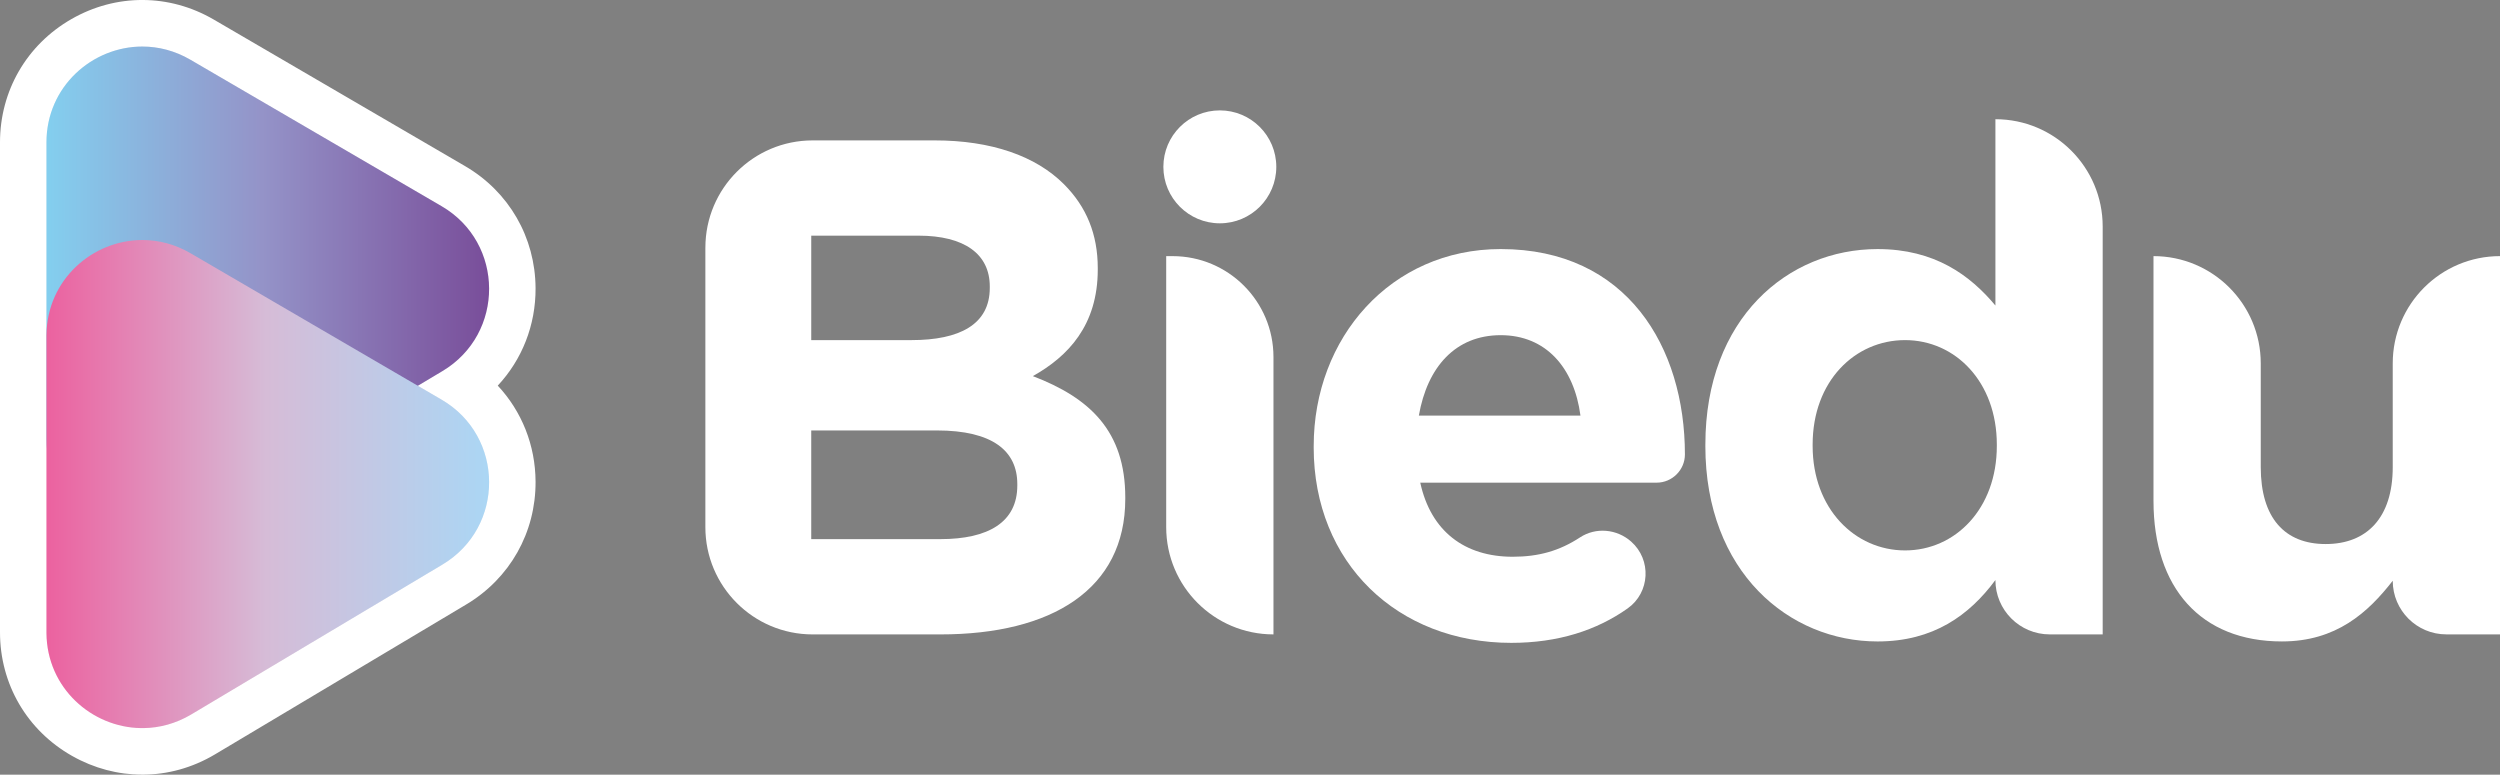
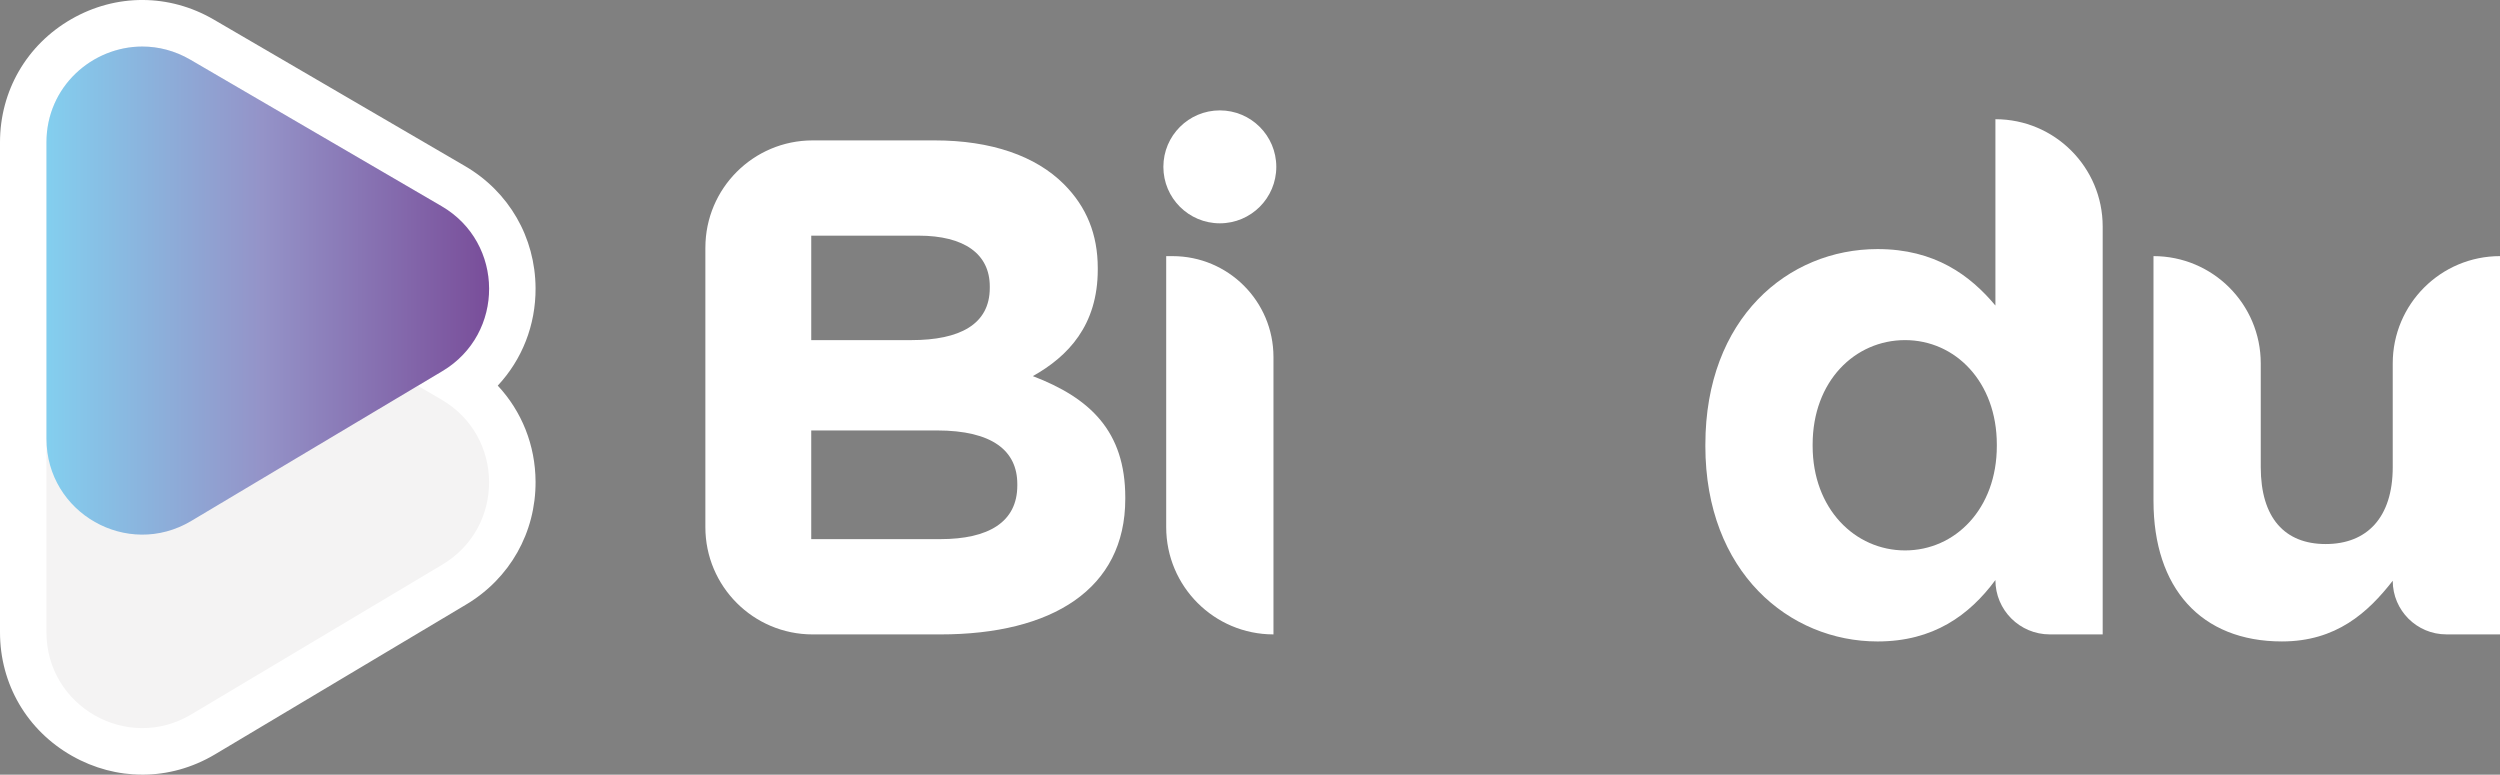
<svg xmlns="http://www.w3.org/2000/svg" viewBox="0 0 1721.87 533.54">
  <rect x="0" y="0" width="1721.87" height="533.54" fill="#808080" stroke="none" />
  <defs>
    <style>
      .cls-1 {
        fill: none;
      }

      .cls-2 {
        fill: #1d2243;
      }

      .cls-3 {
        isolation: isolate;
      }

      .cls-4 {
        mix-blend-mode: multiply;
      }

      .cls-5 {
        clip-path: url(#clippath-1);
      }

      .cls-6 {
        clip-path: url(#clippath-2);
      }

      .cls-7 {
        fill: #fff;
      }

      .cls-8 {
        fill: url(#Degradado_sin_nombre_3);
      }

      .cls-9 {
        fill: url(#Degradado_sin_nombre_2);
      }

      .cls-10 {
        clip-path: url(#clippath);
      }

      .cls-11 {
        fill: #f4f3f3;
      }
    </style>
    <clipPath id="clippath">
      <path class="cls-1" d="M32,98.09v204.1c0,51.18,55.76,82.85,99.71,56.62l173.01-103.22c43.12-25.73,42.81-88.29-.57-113.58L131.14,41.13c-10.69-6.24-22.04-9.08-33.11-9.08-34.43,0-66.04,27.53-66.04,66.04" />
    </clipPath>
    <linearGradient id="Degradado_sin_nombre_3" data-name="Degradado sin nombre 3" x1="447.69" y1="-596.91" x2="451.05" y2="-596.91" gradientTransform="translate(-40547.43 54313.86) scale(90.64)" gradientUnits="userSpaceOnUse">
      <stop offset="0" stop-color="#fff" />
      <stop offset="0" stop-color="#83cfef" />
      <stop offset=".49" stop-color="#9493c8" />
      <stop offset="1" stop-color="#794e9a" />
      <stop offset="1" stop-color="#794e9a" />
    </linearGradient>
    <clipPath id="clippath-1">
      <rect class="cls-1" x="31.99" y="148.74" width="315.84" height="369.55" />
    </clipPath>
    <clipPath id="clippath-2">
      <path class="cls-1" d="M32,230.72v205.34c.33,37.87,31.23,64.9,65.07,65.41h1.98c10.95-.17,22.15-3.13,32.67-9.4l173.01-103.22c43.12-25.73,42.81-88.29-.57-113.58l-173-100.89c-10.69-6.23-22.04-9.07-33.11-9.07-34.24,0-65.7,27.23-66.04,65.42" />
    </clipPath>
    <linearGradient id="Degradado_sin_nombre_2" data-name="Degradado sin nombre 2" x1="447.69" y1="-595.94" x2="451.05" y2="-595.94" gradientTransform="translate(-40547.43 54351.02) scale(90.64)" gradientUnits="userSpaceOnUse">
      <stop offset="0" stop-color="#ec619f" />
      <stop offset=".5" stop-color="#d6bcd7" />
      <stop offset="1" stop-color="#abd6f4" />
    </linearGradient>
  </defs>
  <g class="cls-3">
    <g id="Layer_2" data-name="Layer 2">
      <g id="Capa_1" data-name="Capa 1">
        <g>
          <g>
            <path class="cls-2" d="M304.15,275.27l-16.39-9.56,16.96-10.12c43.12-25.73,42.81-88.29-.57-113.58L131.14,41.13c-43.96-25.63-99.15,6.07-99.15,56.96v337.36c0,51.18,55.77,82.84,99.71,56.62l173.01-103.22c43.12-25.73,42.81-88.29-.57-113.58" />
            <path class="cls-7" d="M97.96,533.54c-16.58,0-33.17-4.31-48.38-12.94C18.53,502.98,0,471.14,0,435.45V98.09C0,62.59,18.37,30.85,49.15,13.17c30.77-17.68,67.45-17.56,98.11.32l173.01,100.89c30.25,17.64,48.42,49.08,48.6,84.1.13,25.5-9.3,49.19-26.04,67.12,16.51,17.67,25.92,40.98,26.04,66.14.17,35.02-17.68,66.64-47.76,84.59l-173.01,103.22c-15.64,9.33-32.89,14-50.14,14M98.11,64.02c-7.8,0-13.99,2.86-17.09,4.64-5.12,2.94-17.03,11.7-17.03,29.43v337.36c0,17.83,12.01,26.58,17.18,29.52,5.17,2.93,18.83,8.77,34.15-.37l173.01-103.22c15.02-8.97,16.58-23.49,16.55-29.32-.03-5.83-1.73-20.34-16.85-29.15h0s-63.24-36.87-63.24-36.87l63.53-37.91c15.03-8.97,16.58-23.49,16.56-29.33-.03-5.83-1.73-20.34-16.85-29.15L115.03,68.76c-6.05-3.53-11.83-4.75-16.92-4.75" />
            <path class="cls-11" d="M304.15,275.27l-16.39-9.56,16.96-10.12c43.12-25.73,42.81-88.29-.57-113.58L131.14,41.13c-43.96-25.63-99.15,6.07-99.15,56.96v337.36c0,51.18,55.77,82.84,99.71,56.62l173.01-103.22c43.12-25.73,42.81-88.29-.57-113.58" />
          </g>
          <g class="cls-10">
            <rect class="cls-8" x="32" y="32.05" width="315.84" height="352.98" />
          </g>
          <g class="cls-4">
            <g class="cls-5">
              <g class="cls-6">
-                 <rect class="cls-9" x="32" y="165.31" width="315.84" height="336.17" />
-               </g>
+                 </g>
            </g>
          </g>
          <path class="cls-7" d="M485.83,170.57c0-40.8,33.07-73.87,73.87-73.87h84.1c38.88,0,69.51,10.69,88.95,30.14,15.56,15.56,23.33,34.51,23.33,57.84v.97c0,38.4-20.42,59.79-44.72,73.4,39.37,15.07,63.67,37.91,63.67,83.6v.97c0,62.22-50.55,93.33-127.35,93.33h-87.99c-40.8,0-73.87-33.08-73.87-73.88v-192.5ZM627.76,234.25c33.05,0,53.95-10.7,53.95-35.97v-.97c0-22.36-17.5-35-49.09-35h-73.88v71.94h69.02ZM647.69,371.32c33.05,0,52.98-11.67,52.98-36.94v-.97c0-22.84-17.01-36.94-55.41-36.94h-86.52v74.86h88.95Z" />
          <path class="cls-7" d="M877.1,436.94h0v-191.04c0-38.38-31.11-69.49-69.49-69.49h-4.39v186.66c0,40.8,33.07,73.87,73.87,73.87" />
          <path class="cls-7" d="M879.05,114.92c0-21.48-17.41-38.89-38.89-38.89s-38.89,17.41-38.89,38.89,17.41,38.89,38.89,38.89,38.89-17.41,38.89-38.89" />
-           <path class="cls-7" d="M904.81,308.13v-.98c0-74.36,52.98-135.61,128.81-135.61,87.01,0,126.86,67.56,126.86,141.45,0,10.69-8.77,19.44-19.46,19.44h-162.82c7.29,33.54,30.62,51.03,63.67,51.03,17.84,0,32.15-4.02,46.38-13.34,10.93-7.16,25.4-5.79,35.19,2.88,14.19,12.55,13.05,35.11-2.41,46.05-21.34,15.09-47.9,23.72-80.13,23.72-78.26,0-136.1-54.93-136.1-134.64M1088.54,286.26c-4.37-33.05-23.82-55.41-54.93-55.41s-50.55,21.87-56.38,55.41h111.31Z" />
          <path class="cls-7" d="M1174.57,307.16v-.97c0-87,56.87-134.64,118.6-134.64,39.37,0,63.67,17.98,81.17,38.89V82.11c40.8,0,73.88,33.08,73.88,73.89v280.94h-36.46c-20.67,0-37.43-16.75-37.43-37.43-17.98,24.3-42.77,42.29-81.17,42.29-60.76,0-118.6-47.64-118.6-134.64M1375.31,307.16v-.97c0-43.26-28.68-71.94-63.19-71.94s-63.67,28.2-63.67,71.94v.97c0,43.26,29.16,71.94,63.67,71.94s63.19-28.68,63.19-71.94" />
          <path class="cls-7" d="M1483.21,345.07v-168.67c40.8,0,73.88,33.08,73.88,73.88v71.45c0,35,16.53,52.98,44.72,52.98s46.18-17.98,46.18-52.98v-71.45c0-40.8,33.08-73.88,73.88-73.88v260.53h-36.94c-20.4,0-36.94-16.54-36.94-36.94-17.02,21.87-38.89,41.8-76.31,41.8-55.9,0-88.46-36.94-88.46-96.73" />
        </g>
      </g>
    </g>
  </g>
</svg>